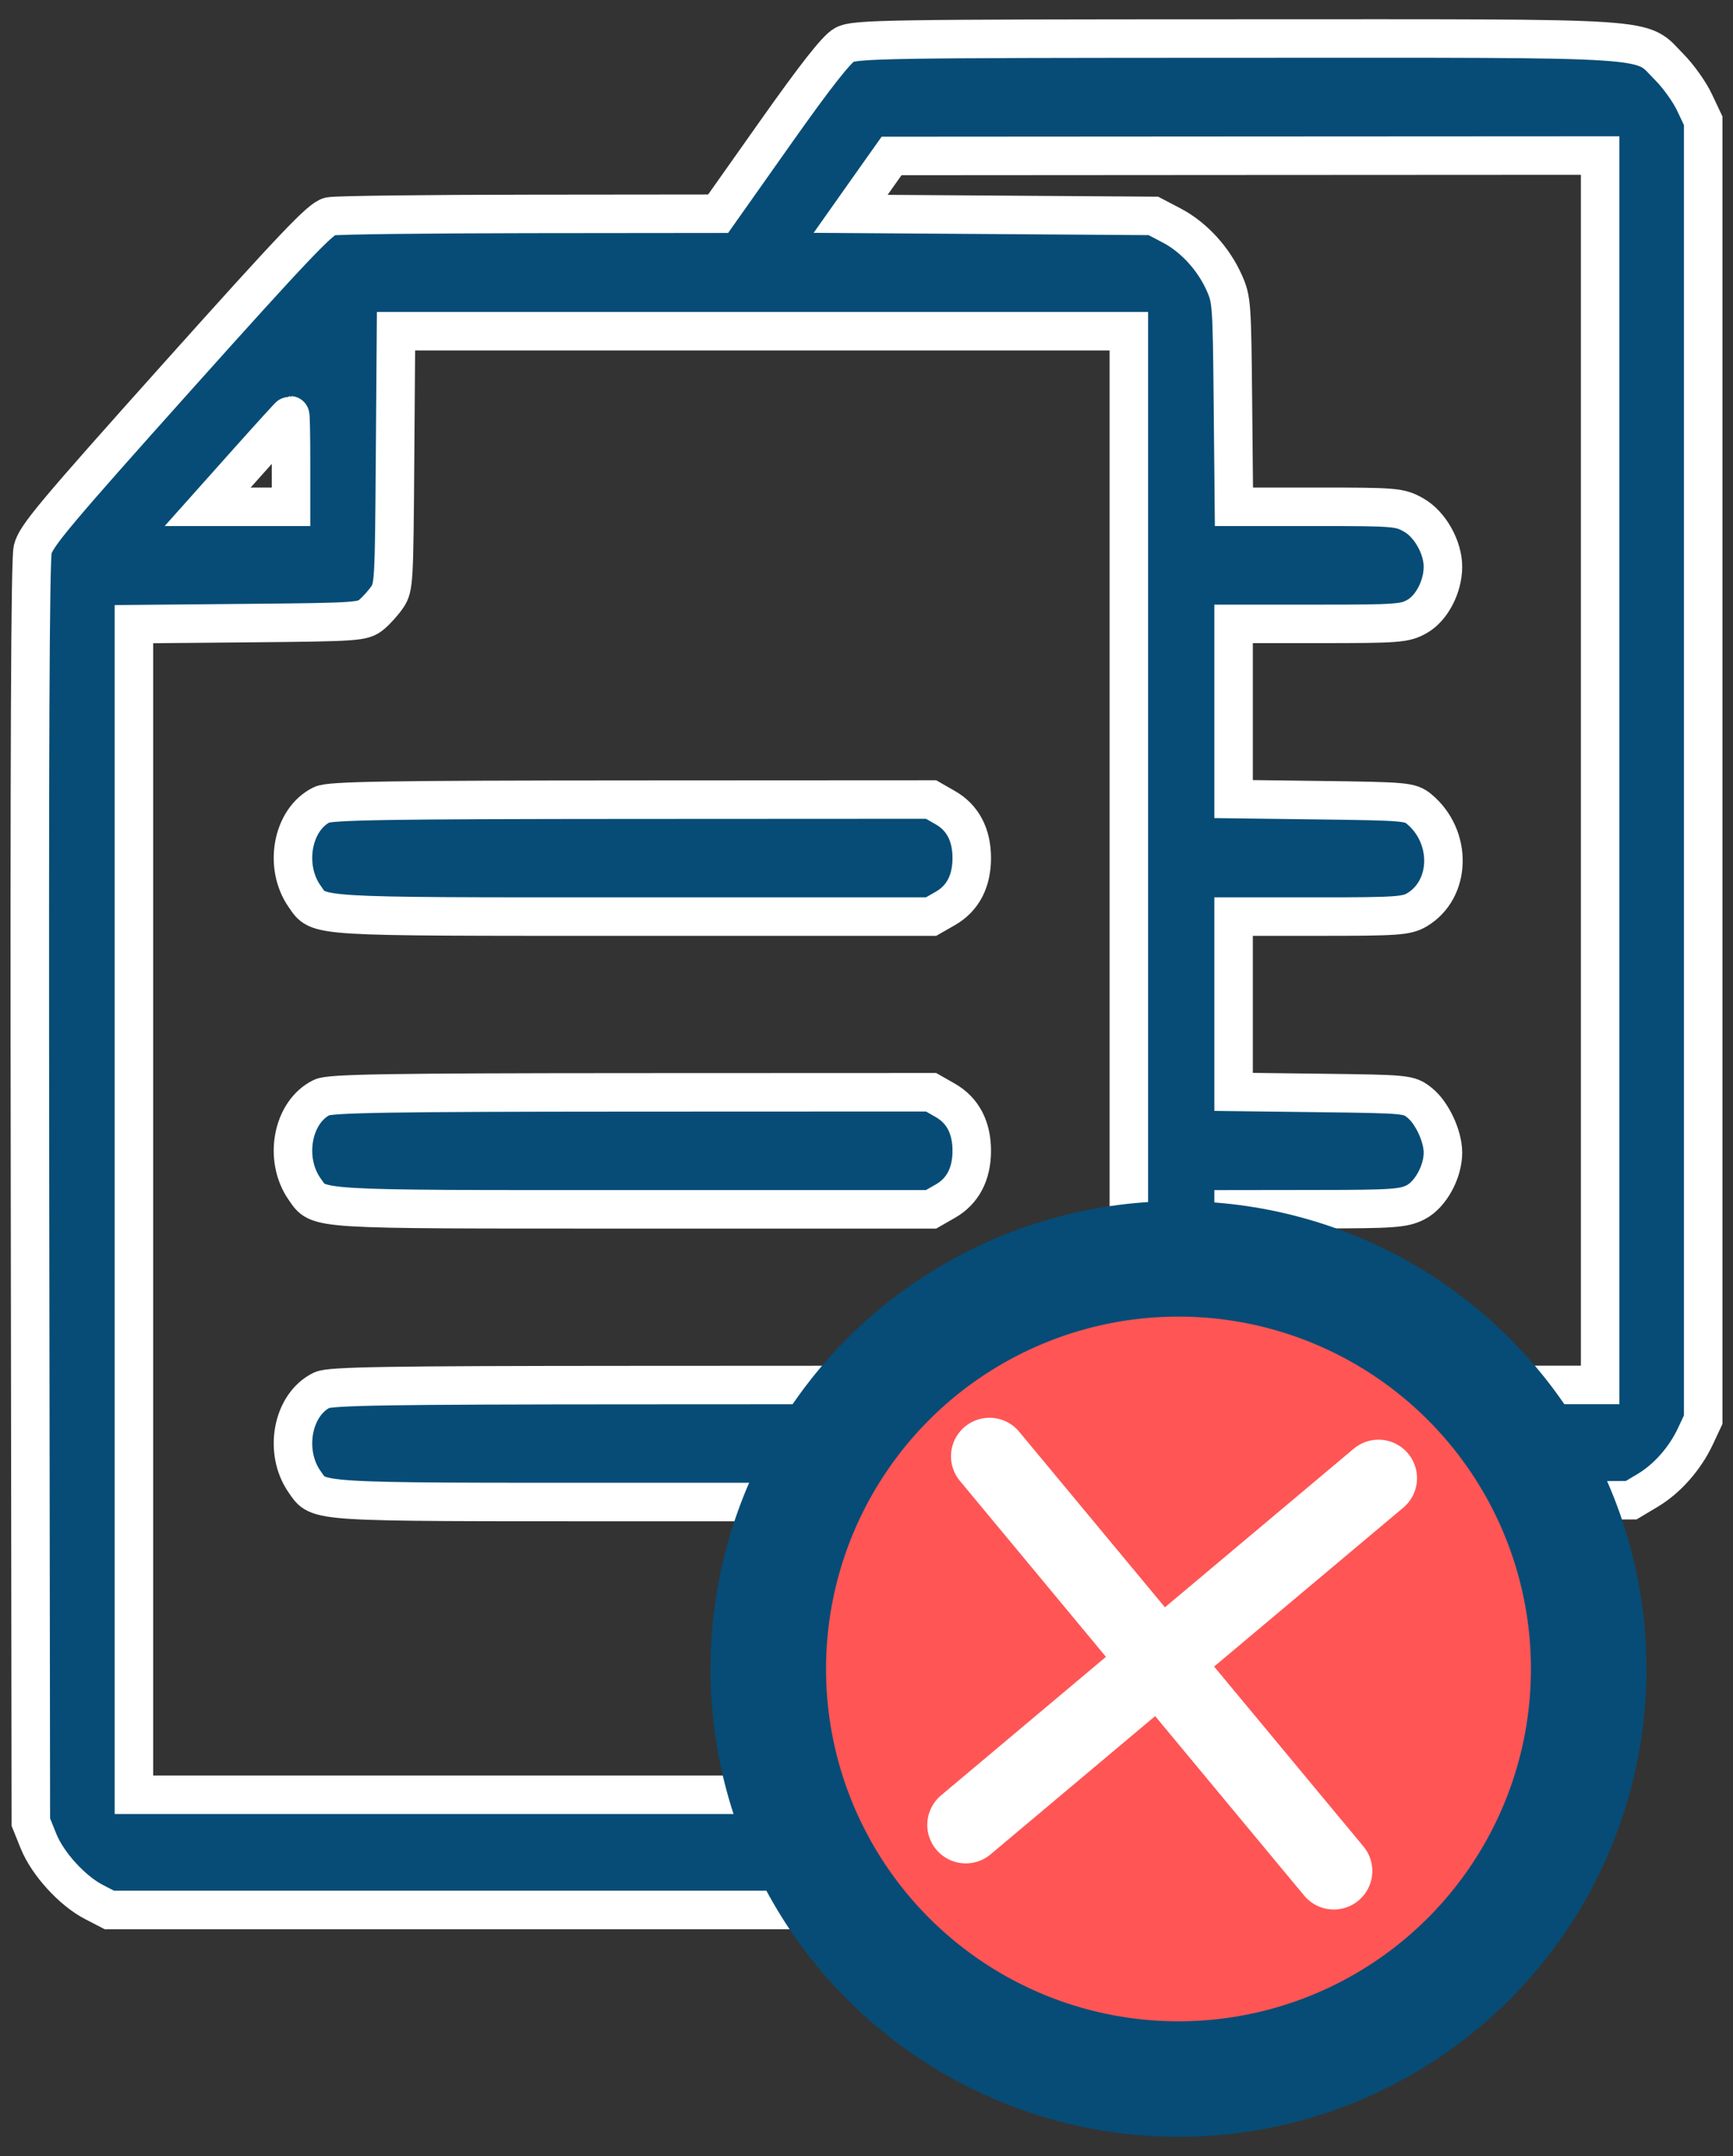
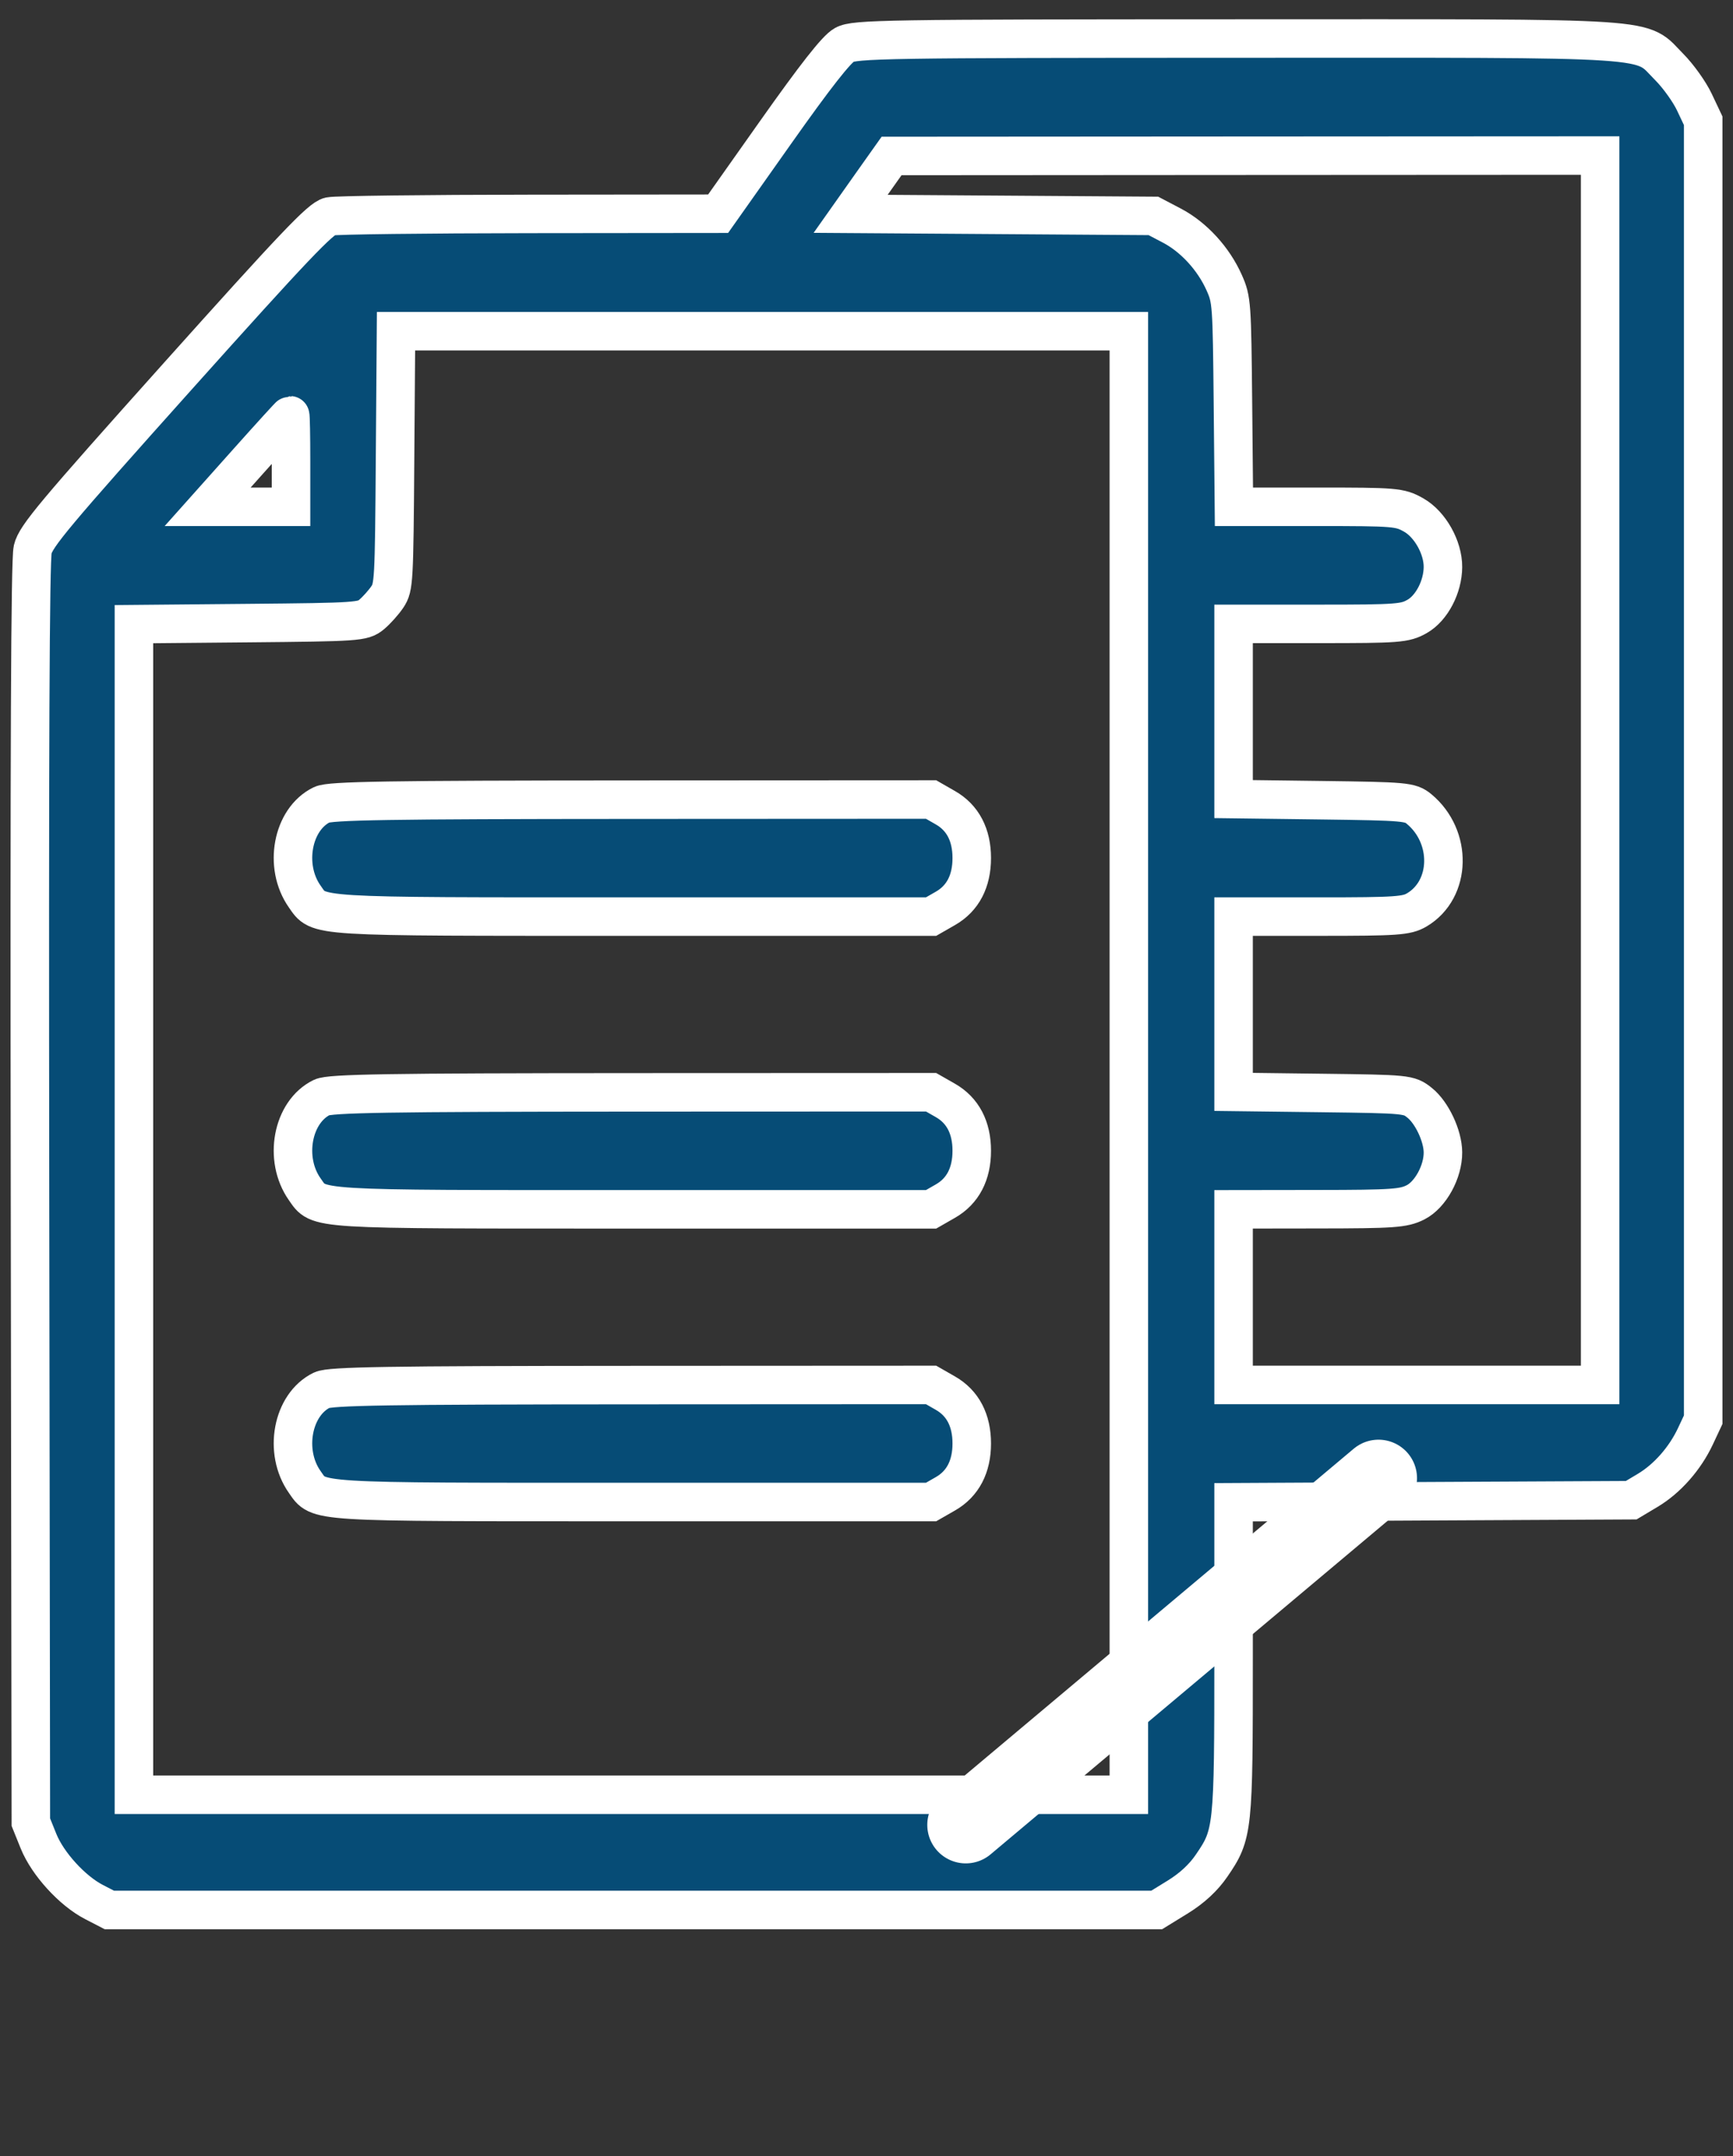
<svg xmlns="http://www.w3.org/2000/svg" width="45" height="56" viewBox="0 0 45 56" fill="none">
  <rect x="0" y="0" width="45" height="56" fill="#333333" stroke="none" />
  <path fill-rule="evenodd" clip-rule="evenodd" d="M21.924 1.165C21.721 1.276 21.173 1.975 20.139 3.439L18.647 5.551L13.75 5.556C11.056 5.559 8.724 5.587 8.566 5.62C8.329 5.669 7.641 6.393 4.61 9.778C1.413 13.35 0.93 13.927 0.849 14.27C0.784 14.549 0.763 19.452 0.779 30.996L0.801 47.327L1.001 47.823C1.239 48.41 1.876 49.11 2.44 49.401L2.84 49.608H16.438H30.035L30.587 49.268C30.95 49.044 31.249 48.768 31.459 48.46C32.02 47.641 32.032 47.532 32.032 43.036V39.018L37.194 38.991L42.357 38.965L42.782 38.711C43.291 38.408 43.753 37.884 44.026 37.301L44.226 36.874V20.006V3.137L43.997 2.652C43.871 2.385 43.579 1.976 43.347 1.743C42.557 0.949 43.321 0.999 32.128 1.001C22.985 1.003 22.194 1.016 21.924 1.165ZM41.55 20.006V35.971H36.791H32.032V33.69V31.41L34.22 31.407C36.171 31.405 36.446 31.386 36.757 31.228C37.144 31.032 37.472 30.434 37.468 29.93C37.466 29.502 37.181 28.897 36.864 28.644C36.582 28.419 36.549 28.416 34.305 28.388L32.032 28.36V26.083V23.807H34.264C36.273 23.807 36.525 23.789 36.792 23.631C37.686 23.099 37.716 21.732 36.848 21.012C36.621 20.824 36.487 20.812 34.32 20.784L32.032 20.755V18.479V16.204H34.245C36.311 16.204 36.48 16.191 36.8 16.009C37.177 15.794 37.465 15.242 37.468 14.728C37.472 14.22 37.132 13.616 36.709 13.377C36.346 13.172 36.24 13.163 34.185 13.163H32.041L32.015 10.479C31.99 7.88 31.983 7.78 31.789 7.344C31.511 6.718 30.997 6.158 30.43 5.86L29.95 5.608L26.019 5.581L22.088 5.554L22.619 4.802L23.151 4.051L32.35 4.045L41.55 4.04V20.006ZM29.312 27.608V46.615H16.395H3.478V31.413V16.211L6.446 16.184C9.291 16.158 9.424 16.149 9.649 15.961C9.778 15.853 9.962 15.647 10.059 15.503C10.227 15.251 10.235 15.103 10.258 11.921L10.283 8.602H19.797H29.312V27.608ZM7.557 11.975V13.163H6.475H5.392L6.452 11.975C7.035 11.322 7.522 10.787 7.534 10.787C7.547 10.787 7.557 11.322 7.557 11.975ZM8.357 20.901C7.589 21.275 7.36 22.499 7.911 23.283C8.293 23.825 7.993 23.807 16.417 23.807H24.177L24.55 23.593C25 23.335 25.233 22.889 25.233 22.286C25.233 21.684 25 21.238 24.55 20.98L24.177 20.766L16.398 20.77C10.08 20.773 8.57 20.797 8.357 20.901ZM8.357 28.503C7.589 28.878 7.36 30.102 7.911 30.886C8.293 31.428 7.993 31.41 16.417 31.41H24.177L24.55 31.196C25 30.938 25.233 30.492 25.233 29.889C25.233 29.286 25 28.84 24.55 28.582L24.177 28.369L16.398 28.372C10.08 28.375 8.57 28.4 8.357 28.503ZM8.357 36.106C7.589 36.48 7.36 37.705 7.911 38.489C8.293 39.031 7.993 39.012 16.417 39.012H24.177L24.55 38.798C25 38.54 25.233 38.094 25.233 37.492C25.233 36.889 25 36.443 24.55 36.185L24.177 35.971L16.398 35.975C10.08 35.978 8.57 36.002 8.357 36.106Z" fill="#064C76" stroke="white" />
-   <circle cx="30.601" cy="43.348" r="10.652" fill="#FF5555" stroke="#064C76" stroke-width="3" />
  <path d="M35.795 38.393L25.078 47.398" stroke="white" stroke-width="2" stroke-linecap="round" />
-   <path d="M34.634 48.596L25.694 37.824" stroke="white" stroke-width="2" stroke-linecap="round" />
</svg>